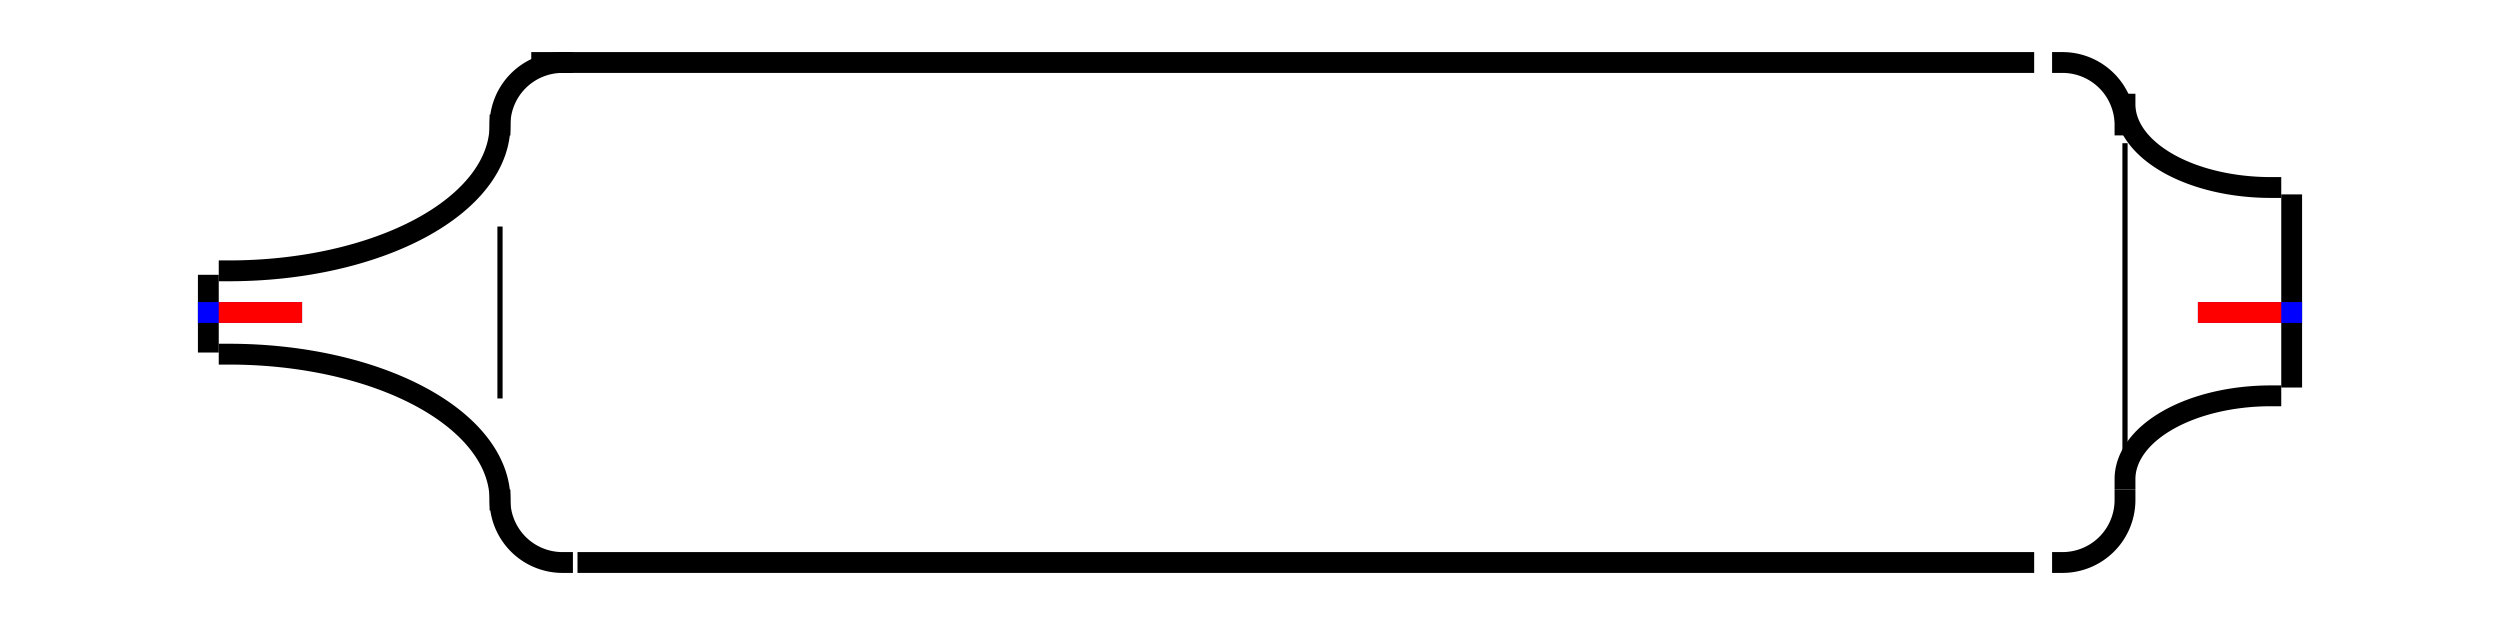
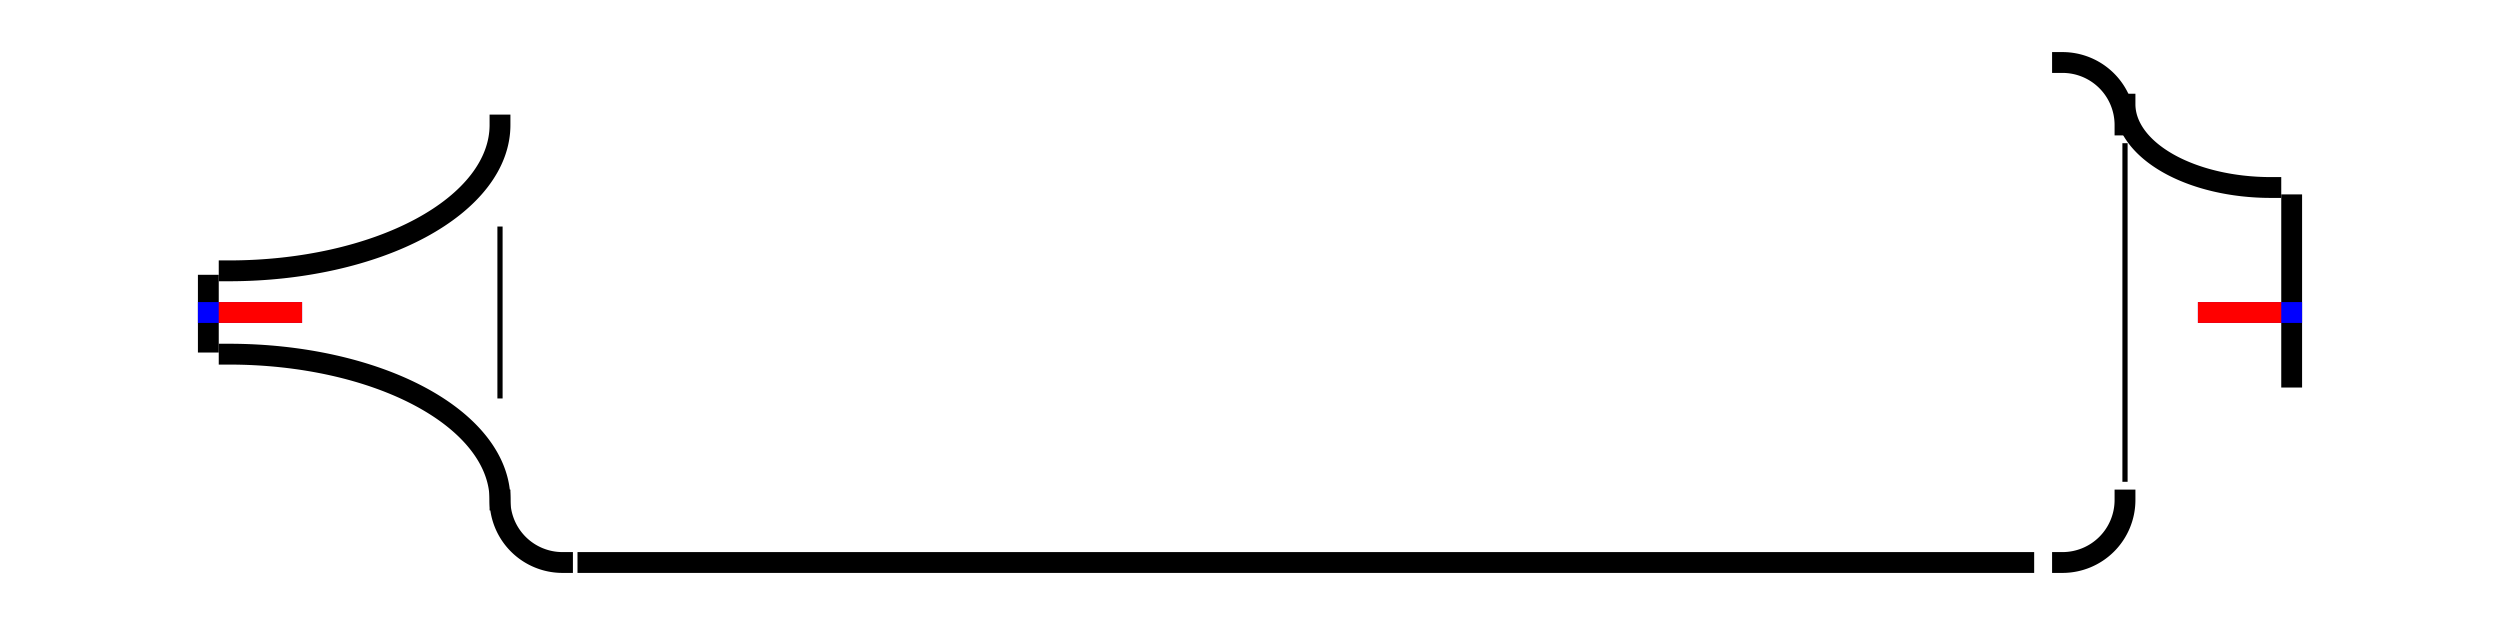
<svg xmlns="http://www.w3.org/2000/svg" xmlns:xlink="http://www.w3.org/1999/xlink" width="120" height="30">
  <defs>
    <g id="terminal" stroke-width="1" stroke-linecap="square">
      <line x1="0" y1="0" x2="0" y2="4" stroke="#0000FF" />
      <line x1="0" y1="1" x2="0" y2="4" stroke="#FF0000" />
    </g>
  </defs>
  <g transform="translate(50,15)" stroke-linecap="square">
-     <path d="M -23 -12 A 3 3 0 0 0 -26 -9" stroke-width="1" fill="none" stroke="#000000" />
    <path d="M 49 12 A 3 3 0 0 0 52 9" stroke-width="1" fill="none" stroke="#000000" />
    <path d="M -26 9 A 13 7 0 0 0 -39 2" stroke-width="1" fill="none" stroke="#000000" />
    <path d="M 52 -9 A 3 3 0 0 0 49 -12" stroke-width="1" fill="none" stroke="#000000" />
-     <path d="M 59 4 A 7 4 0 0 0 52 8" stroke-width="1" fill="none" stroke="#000000" />
    <path d="M 52 -10 A 7 4 0 0 0 59 -6" stroke-width="1" fill="none" stroke="#000000" />
    <path d="M -39 -2 A 13 7 0 0 0 -26 -9" stroke-width="1" fill="none" stroke="#000000" />
    <g stroke-width="1" fill="none" stroke="#000000" transform="translate(60,-5.17) rotate(90)">
      <line x1="0" y1="0" x2="8.27" y2="0" />
    </g>
    <g stroke-width="1" fill="none" stroke="#000000" transform="translate(-40,-1.31) rotate(90)">
      <line x1="0" y1="0" x2="2.73" y2="0" />
    </g>
    <path d="M -26 9 A 3 3 0 0 0 -23 12" stroke-width="1" fill="none" stroke="#000000" />
    <g stroke-width="1" fill="none" stroke="#000000" transform="translate(-24,-12)">
-       <line x1="0" y1="0" x2="71.14" y2="0" />
-     </g>
+       </g>
    <g stroke-width="1" fill="none" stroke="#000000" transform="translate(-21.78,12)">
      <line x1="0" y1="0" x2="68.92" y2="0" />
    </g>
    <g stroke-width="0.25" fill="none" stroke="#000000" transform="translate(-26,-4) rotate(90)">
      <line x1="0" y1="0" x2="8" y2="0" />
    </g>
    <g stroke-width="0.25" fill="none" stroke="#000000" transform="translate(52,-8) rotate(90)">
      <line x1="0" y1="0" x2="16" y2="0" />
    </g>
    <use xlink:href="#terminal" x="-40" y="0" transform="rotate(270 -40 0)" />
    <use xlink:href="#terminal" x="60" y="0" transform="rotate(90 60 0)" />
  </g>
  Your Browser does not support inline SVG!
</svg>